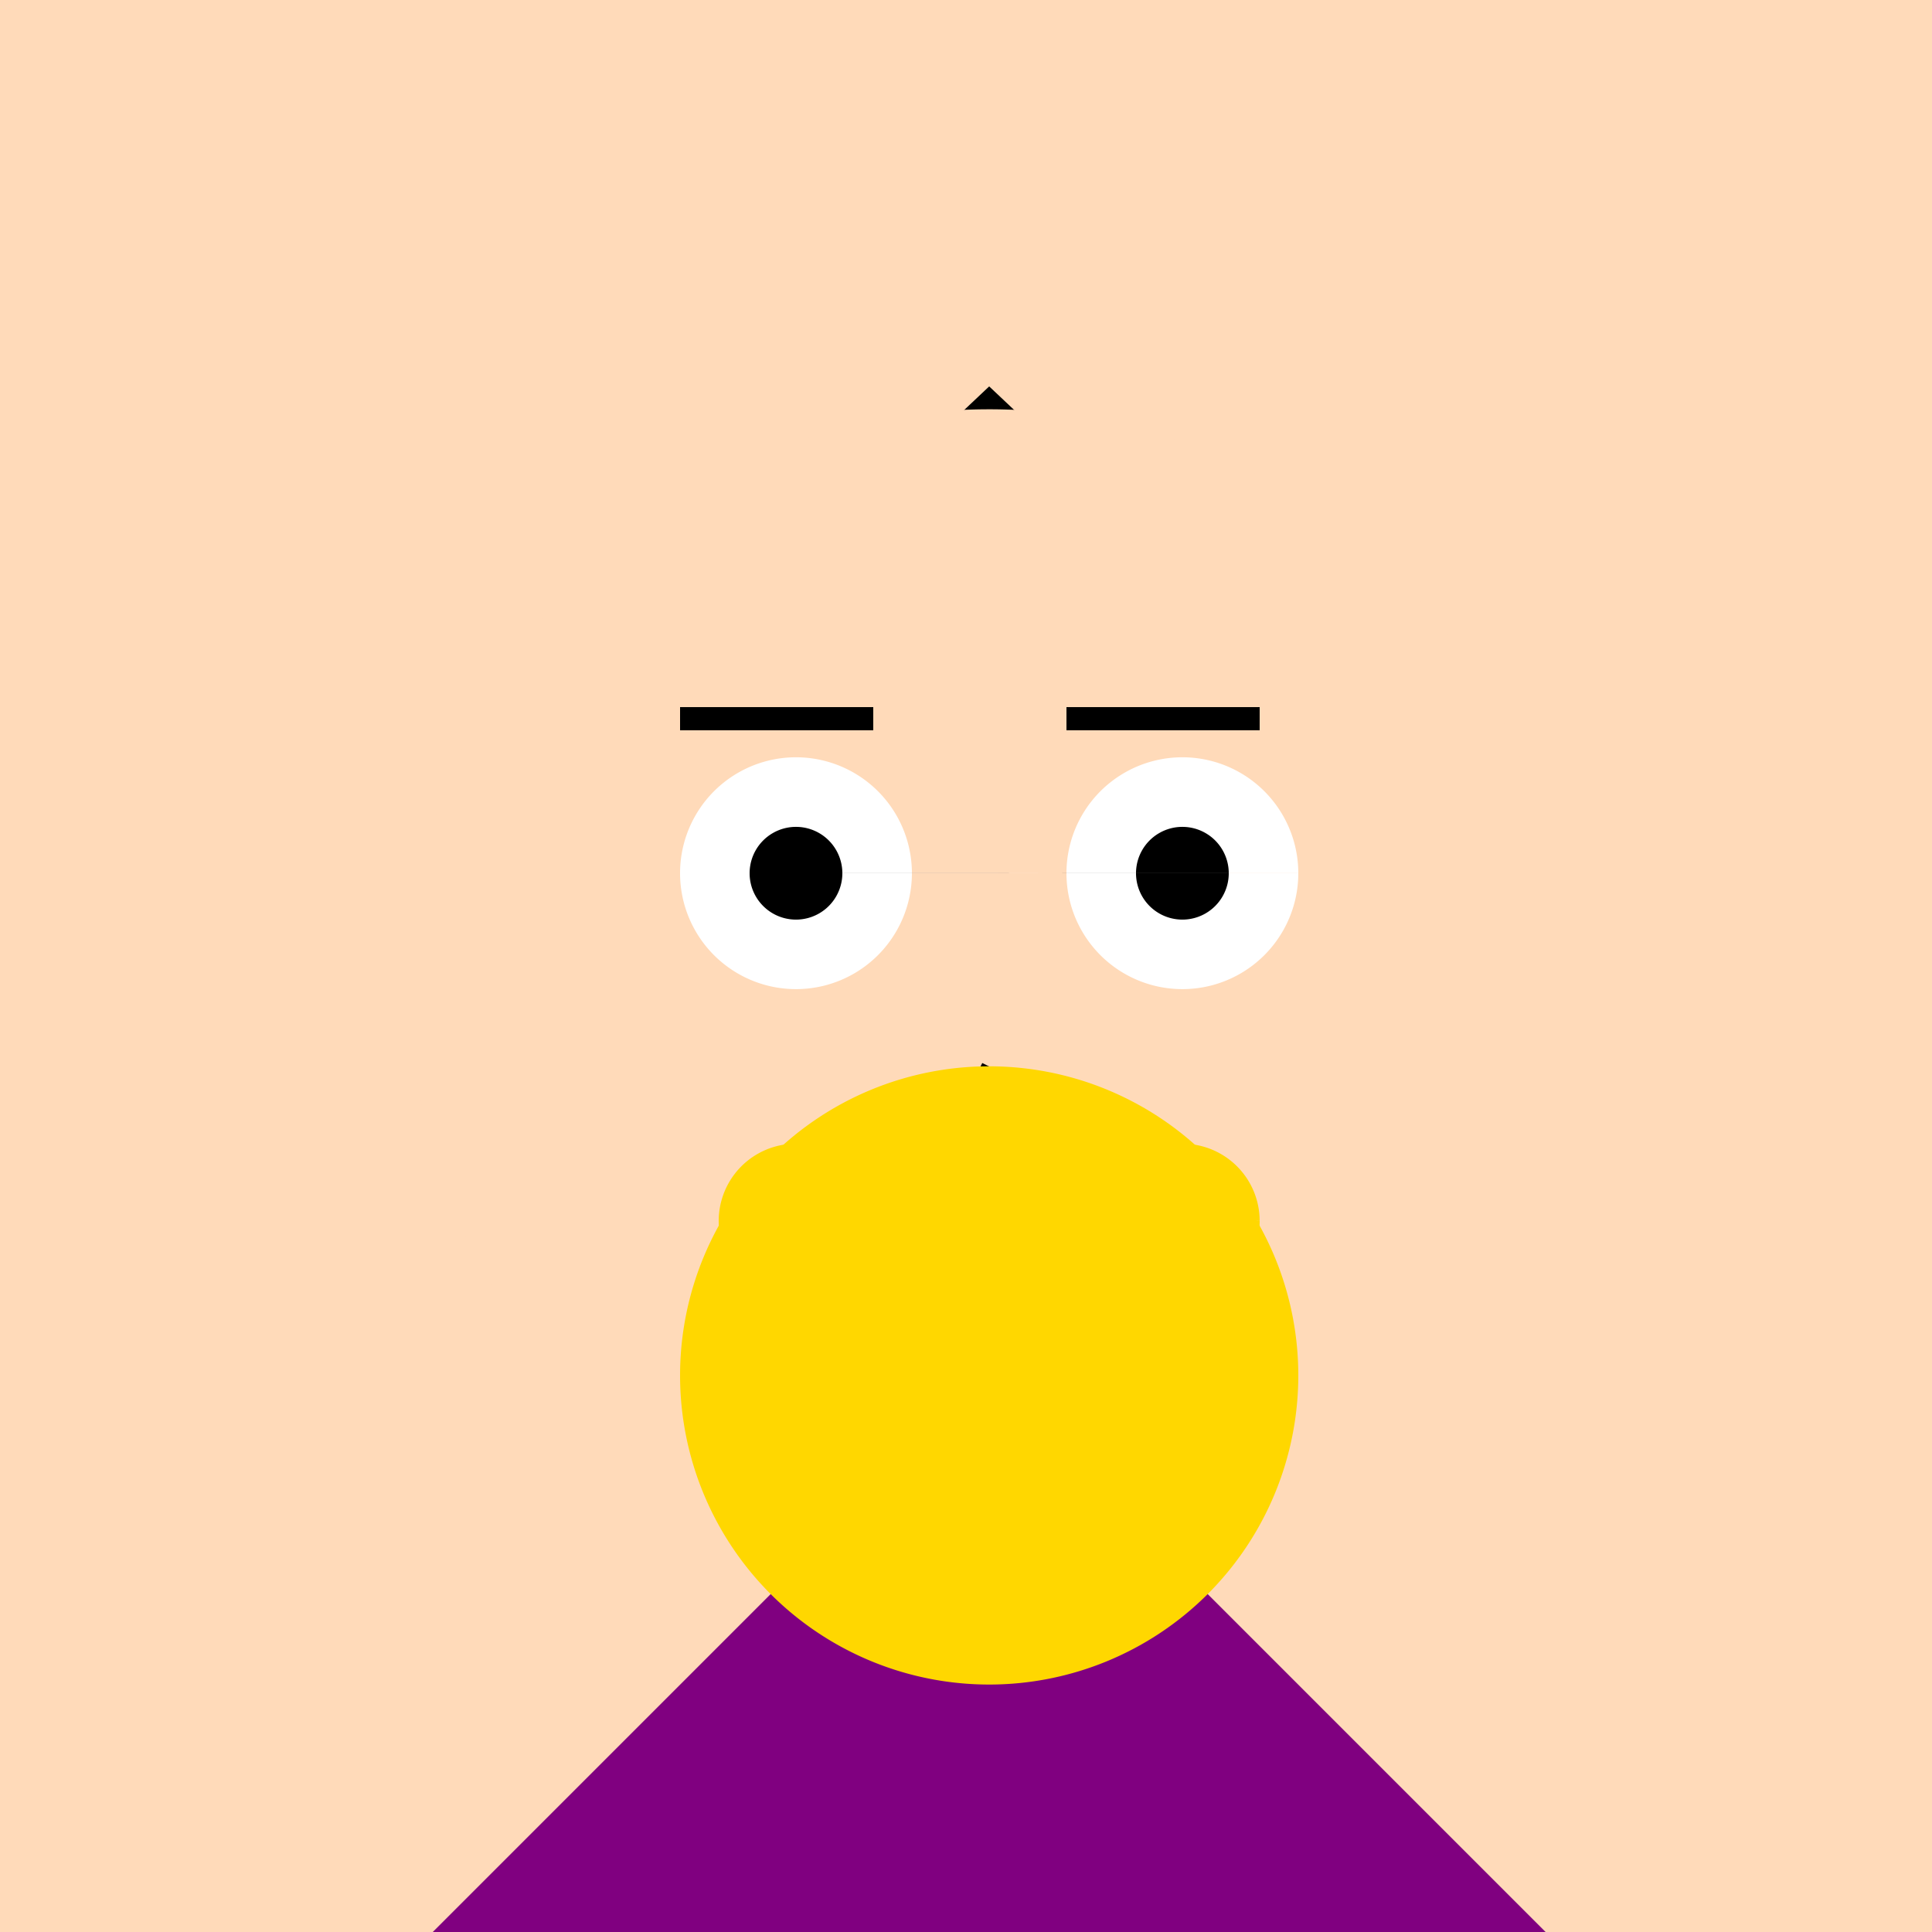
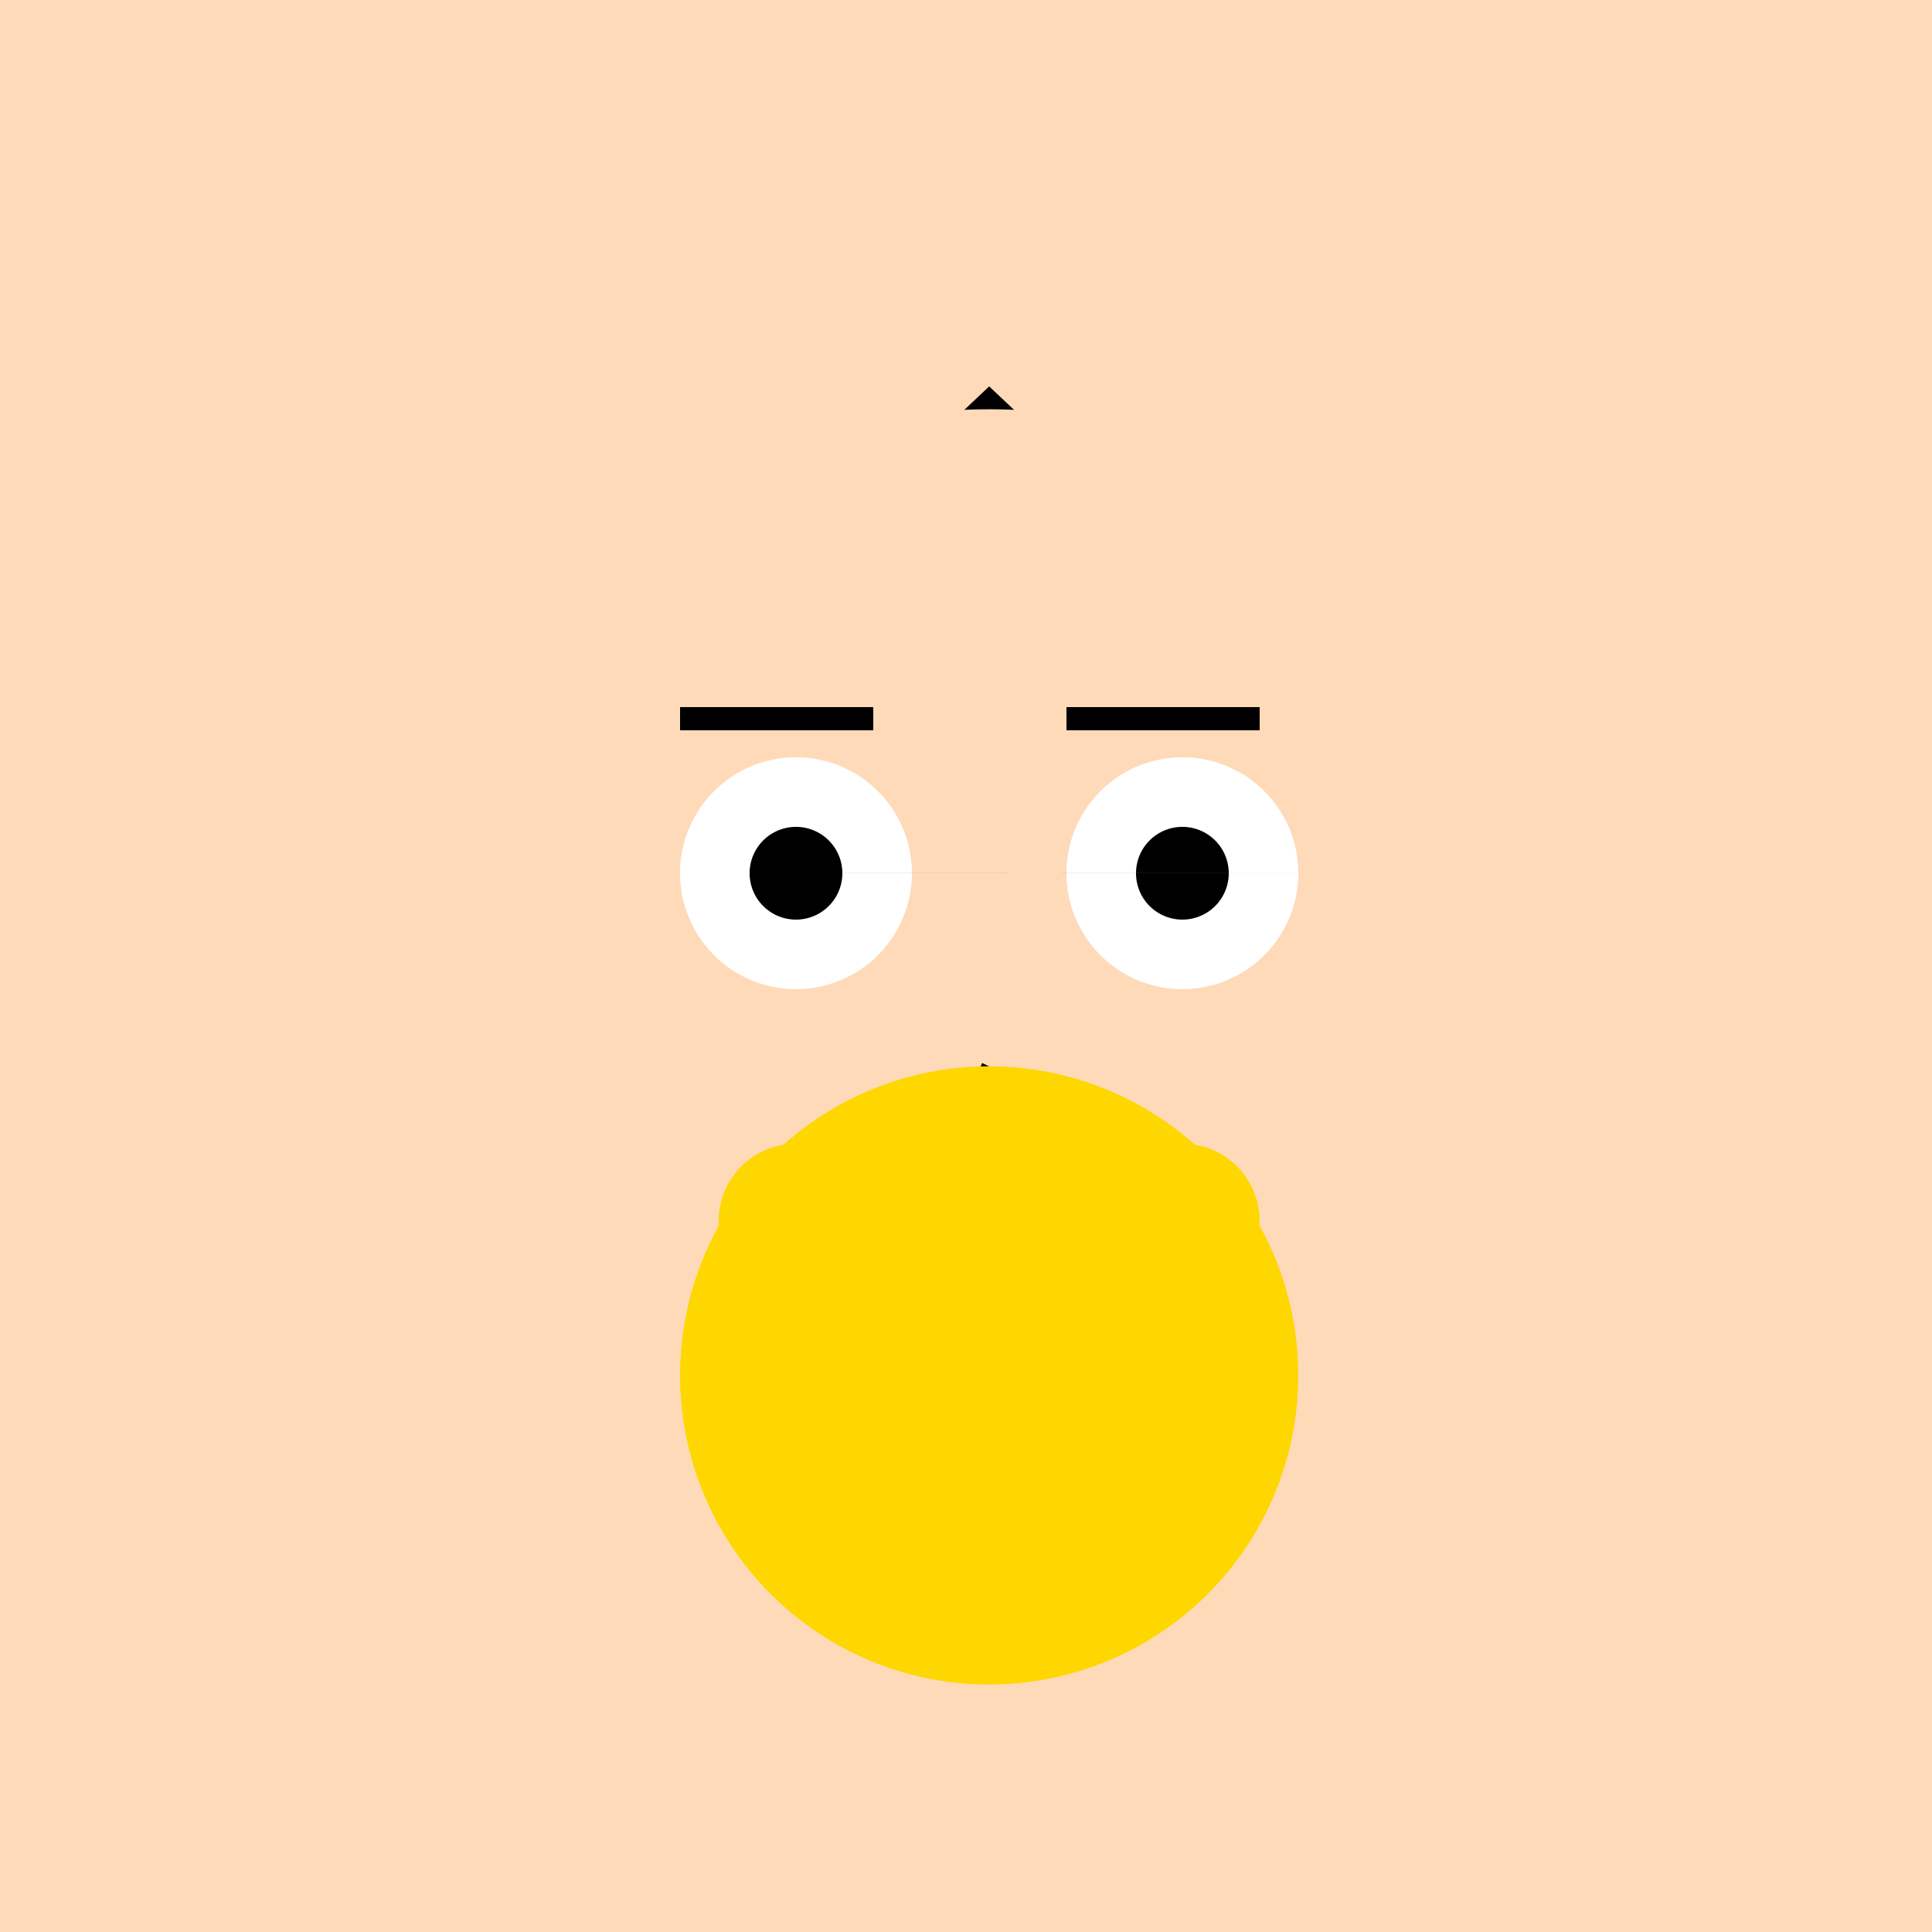
<svg xmlns="http://www.w3.org/2000/svg" width="500" height="500">
  <defs />
  <g>
    <rect fill="#FFDAB9" stroke="none" x="0" y="0" width="512" height="512" />
    <path fill="#000000" stroke="none" paint-order="stroke fill markers" d=" M 256 100 L 150 200 Q 200 150 256 200 Q 312 150 362 200 L 256 100" />
    <path fill="#FFDAB9" stroke="none" paint-order="stroke fill markers" d=" M 406 256 A 150 150 0 1 1 406 255.85" />
    <path fill="#FFFFFF" stroke="none" paint-order="stroke fill markers" d=" M 236 226 A 30 30 0 1 1 236 225.97 L 336 226 A 30 30 0 1 1 336 225.97" />
    <path fill="#000000" stroke="none" paint-order="stroke fill markers" d=" M 218 226 A 12 12 0 1 1 218 225.988 L 318 226 A 12 12 0 1 1 318 225.988" />
    <path fill="none" stroke="#000000" paint-order="fill stroke markers" d=" M 176 186 L 226 186 M 276 186 L 326 186" stroke-miterlimit="10" stroke-width="6" stroke-dasharray="" />
    <path fill="none" stroke="#000000" paint-order="fill stroke markers" d=" M 256 276 L 236 316 L 256 316 L 276 316" stroke-miterlimit="10" stroke-width="4" stroke-dasharray="" />
-     <path fill="none" stroke="#FF0000" paint-order="fill stroke markers" d=" M 216 356 Q 256 376 296 356 M 216 356 Q 256 396 296 356" stroke-miterlimit="10" stroke-width="4" stroke-dasharray="" />
-     <path fill="#800080" stroke="none" paint-order="stroke fill markers" d=" M 100 512 L 412 512 L 256 356 Z" />
+     <path fill="none" stroke="#FF0000" paint-order="fill stroke markers" d=" M 216 356 M 216 356 Q 256 396 296 356" stroke-miterlimit="10" stroke-width="4" stroke-dasharray="" />
    <path fill="#FFD700" stroke="none" paint-order="stroke fill markers" d=" M 226 316 A 20 20 0 1 1 226 315.98 L 326 316 A 20 20 0 1 1 326 315.98" />
    <path fill="#FFD700" stroke="none" paint-order="stroke fill markers" d=" M 336 356 A 80 80 0 1 1 336 355.92" />
  </g>
</svg>